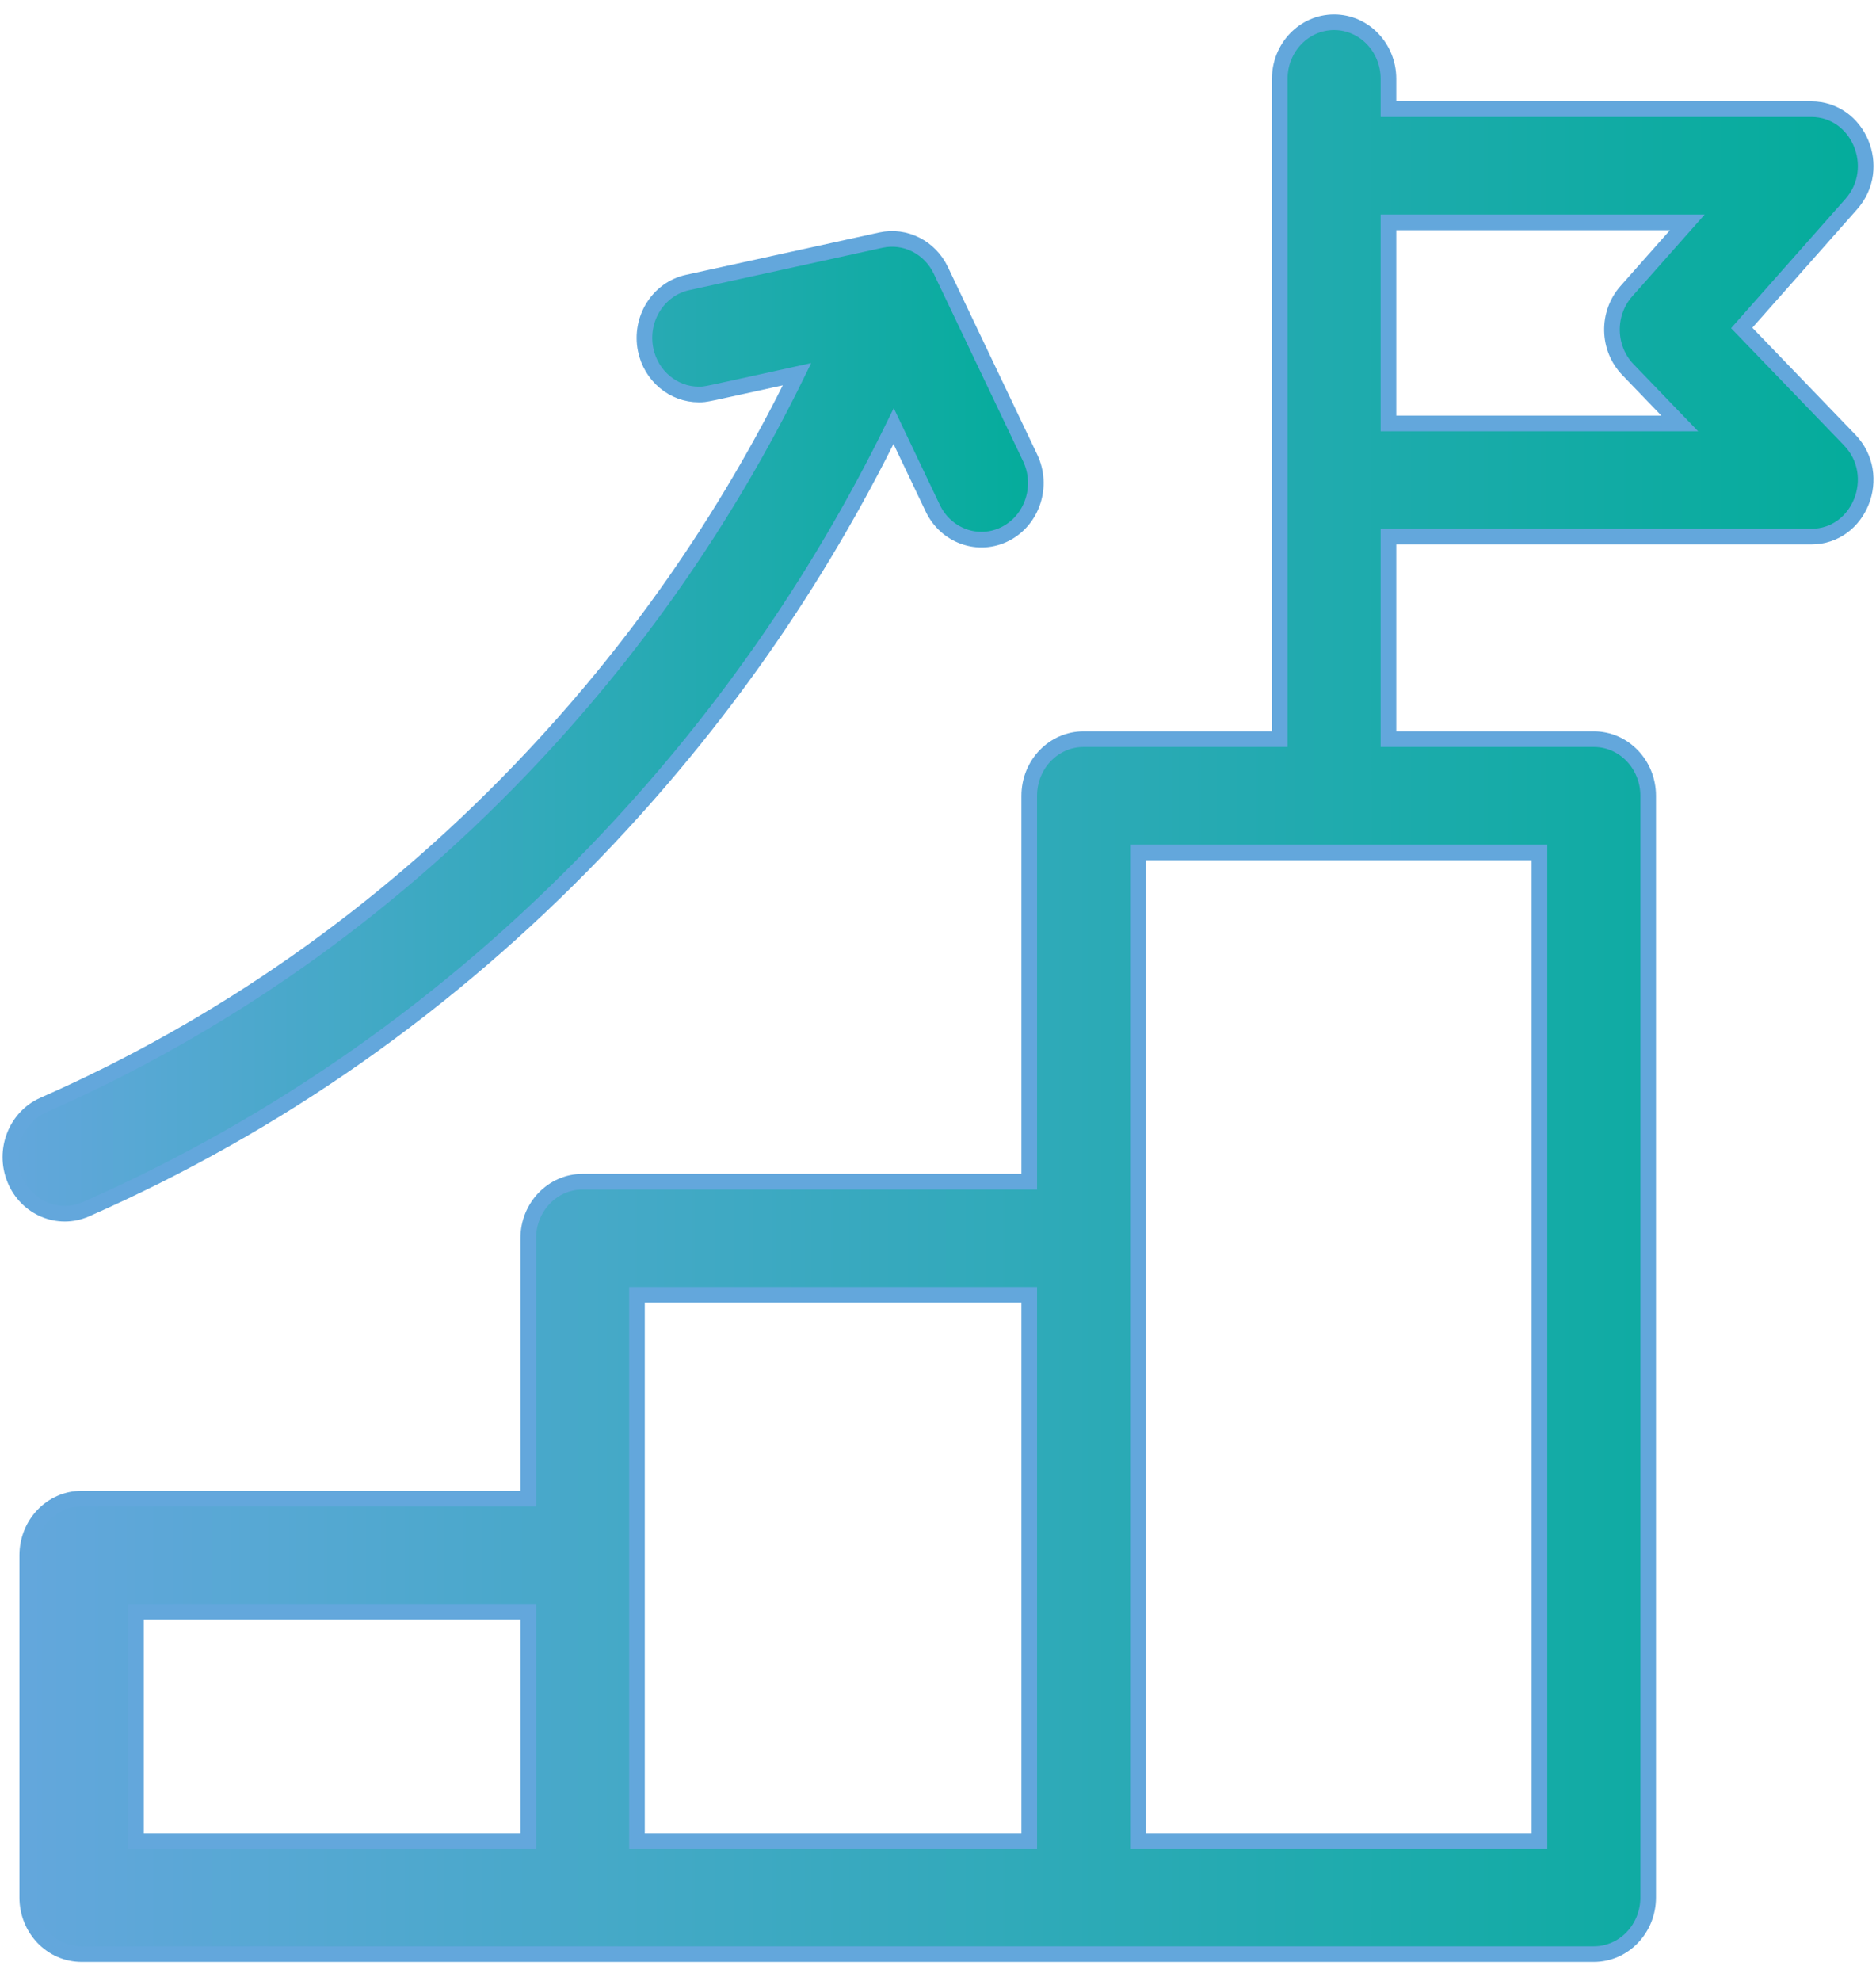
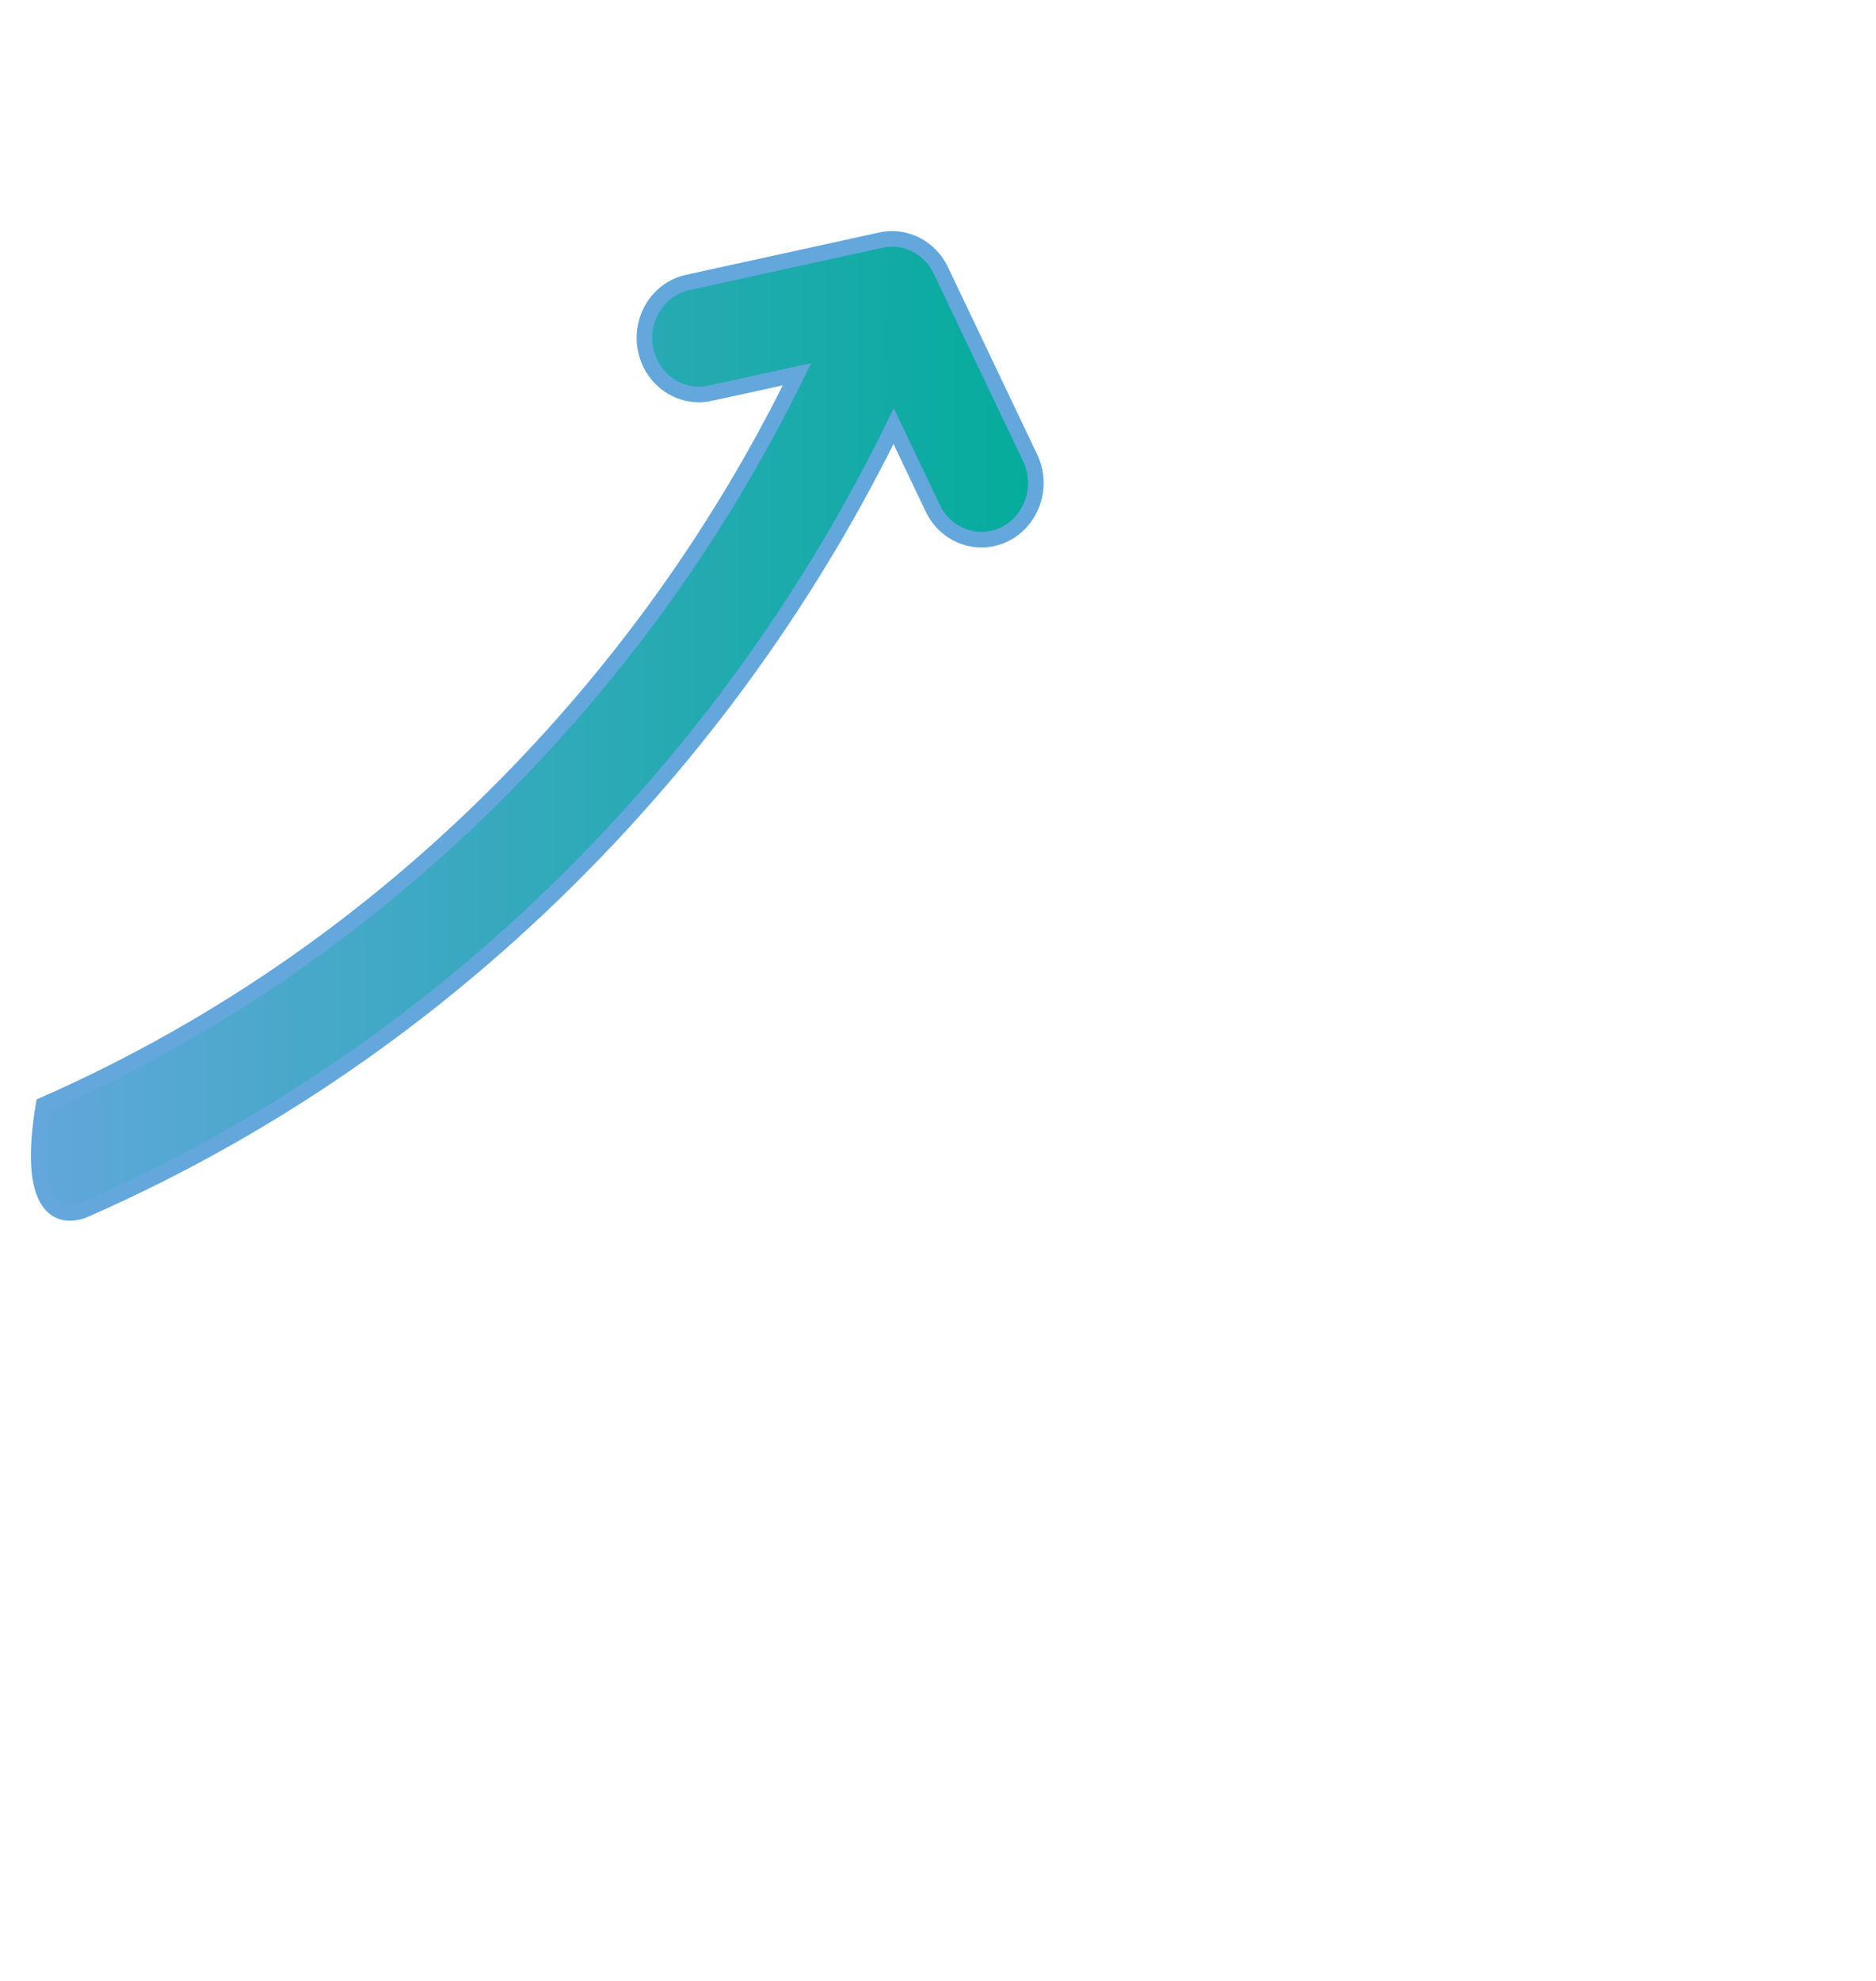
<svg xmlns="http://www.w3.org/2000/svg" width="36" height="38" viewBox="0 0 36 38" fill="none">
-   <path d="M35.494 8.44L33.423 6.291L35.525 3.916C36.14 3.221 35.664 2.094 34.758 2.094H26.644V1.513C26.644 0.913 26.177 0.427 25.601 0.427C25.025 0.427 24.558 0.913 24.558 1.513V14.179H20.794C20.218 14.179 19.751 14.665 19.751 15.265V22.668H11.18C10.604 22.668 10.137 23.154 10.137 23.754V28.748H1.566C0.99 28.748 0.523 29.234 0.523 29.834V36.4C0.523 37 0.99 37.486 1.566 37.486H30.585C31.161 37.486 31.628 37 31.628 36.4V15.265C31.628 14.665 31.161 14.179 30.585 14.179H26.644V10.294H34.758C35.685 10.294 36.152 9.122 35.494 8.44ZM2.609 30.919H10.137V35.315H2.609V30.919ZM12.223 24.839H19.751V35.315H12.223C12.223 35.082 12.223 25.056 12.223 24.839ZM29.542 35.315H21.837C21.837 34.853 21.837 16.548 21.837 16.351H29.542V35.315ZM31.24 7.091L32.234 8.123H26.644V4.266H32.379L31.209 5.587C30.83 6.016 30.843 6.68 31.24 7.091Z" fill="url(#paint0_linear_2565_3652)" stroke="#63A7DC" stroke-width="0.3" />
-   <path d="M1.649 23.196C5.319 21.58 8.62 19.262 11.46 16.305C13.775 13.895 15.683 11.168 17.149 8.174L17.899 9.748C18.155 10.286 18.781 10.505 19.297 10.239C19.813 9.972 20.024 9.321 19.768 8.783L18.054 5.186C17.845 4.747 17.373 4.504 16.905 4.606L13.195 5.419C12.632 5.542 12.271 6.118 12.389 6.705C12.493 7.216 12.926 7.567 13.409 7.567C13.554 7.567 13.461 7.58 15.295 7.178C13.927 9.972 12.147 12.519 9.985 14.77C7.336 17.528 4.258 19.69 0.836 21.196C0.306 21.43 0.057 22.067 0.282 22.619C0.506 23.172 1.119 23.43 1.649 23.196Z" fill="url(#paint1_linear_2565_3652)" stroke="#63A7DC" stroke-width="0.3" />
+   <path d="M1.649 23.196C5.319 21.58 8.62 19.262 11.46 16.305C13.775 13.895 15.683 11.168 17.149 8.174L17.899 9.748C18.155 10.286 18.781 10.505 19.297 10.239C19.813 9.972 20.024 9.321 19.768 8.783L18.054 5.186C17.845 4.747 17.373 4.504 16.905 4.606L13.195 5.419C12.632 5.542 12.271 6.118 12.389 6.705C12.493 7.216 12.926 7.567 13.409 7.567C13.554 7.567 13.461 7.58 15.295 7.178C13.927 9.972 12.147 12.519 9.985 14.77C7.336 17.528 4.258 19.69 0.836 21.196C0.506 23.172 1.119 23.43 1.649 23.196Z" fill="url(#paint1_linear_2565_3652)" stroke="#63A7DC" stroke-width="0.3" />
  <defs>
    <linearGradient id="paint0_linear_2565_3652" x1="0.523" y1="18.956" x2="35.802" y2="18.956" gradientUnits="userSpaceOnUse">
      <stop stop-color="#63A7DC" />
      <stop offset="1" stop-color="#04AC9B" />
    </linearGradient>
    <linearGradient id="paint1_linear_2565_3652" x1="0.199" y1="13.932" x2="19.877" y2="13.932" gradientUnits="userSpaceOnUse">
      <stop stop-color="#63A7DC" />
      <stop offset="1" stop-color="#04AC9B" />
    </linearGradient>
  </defs>
</svg>